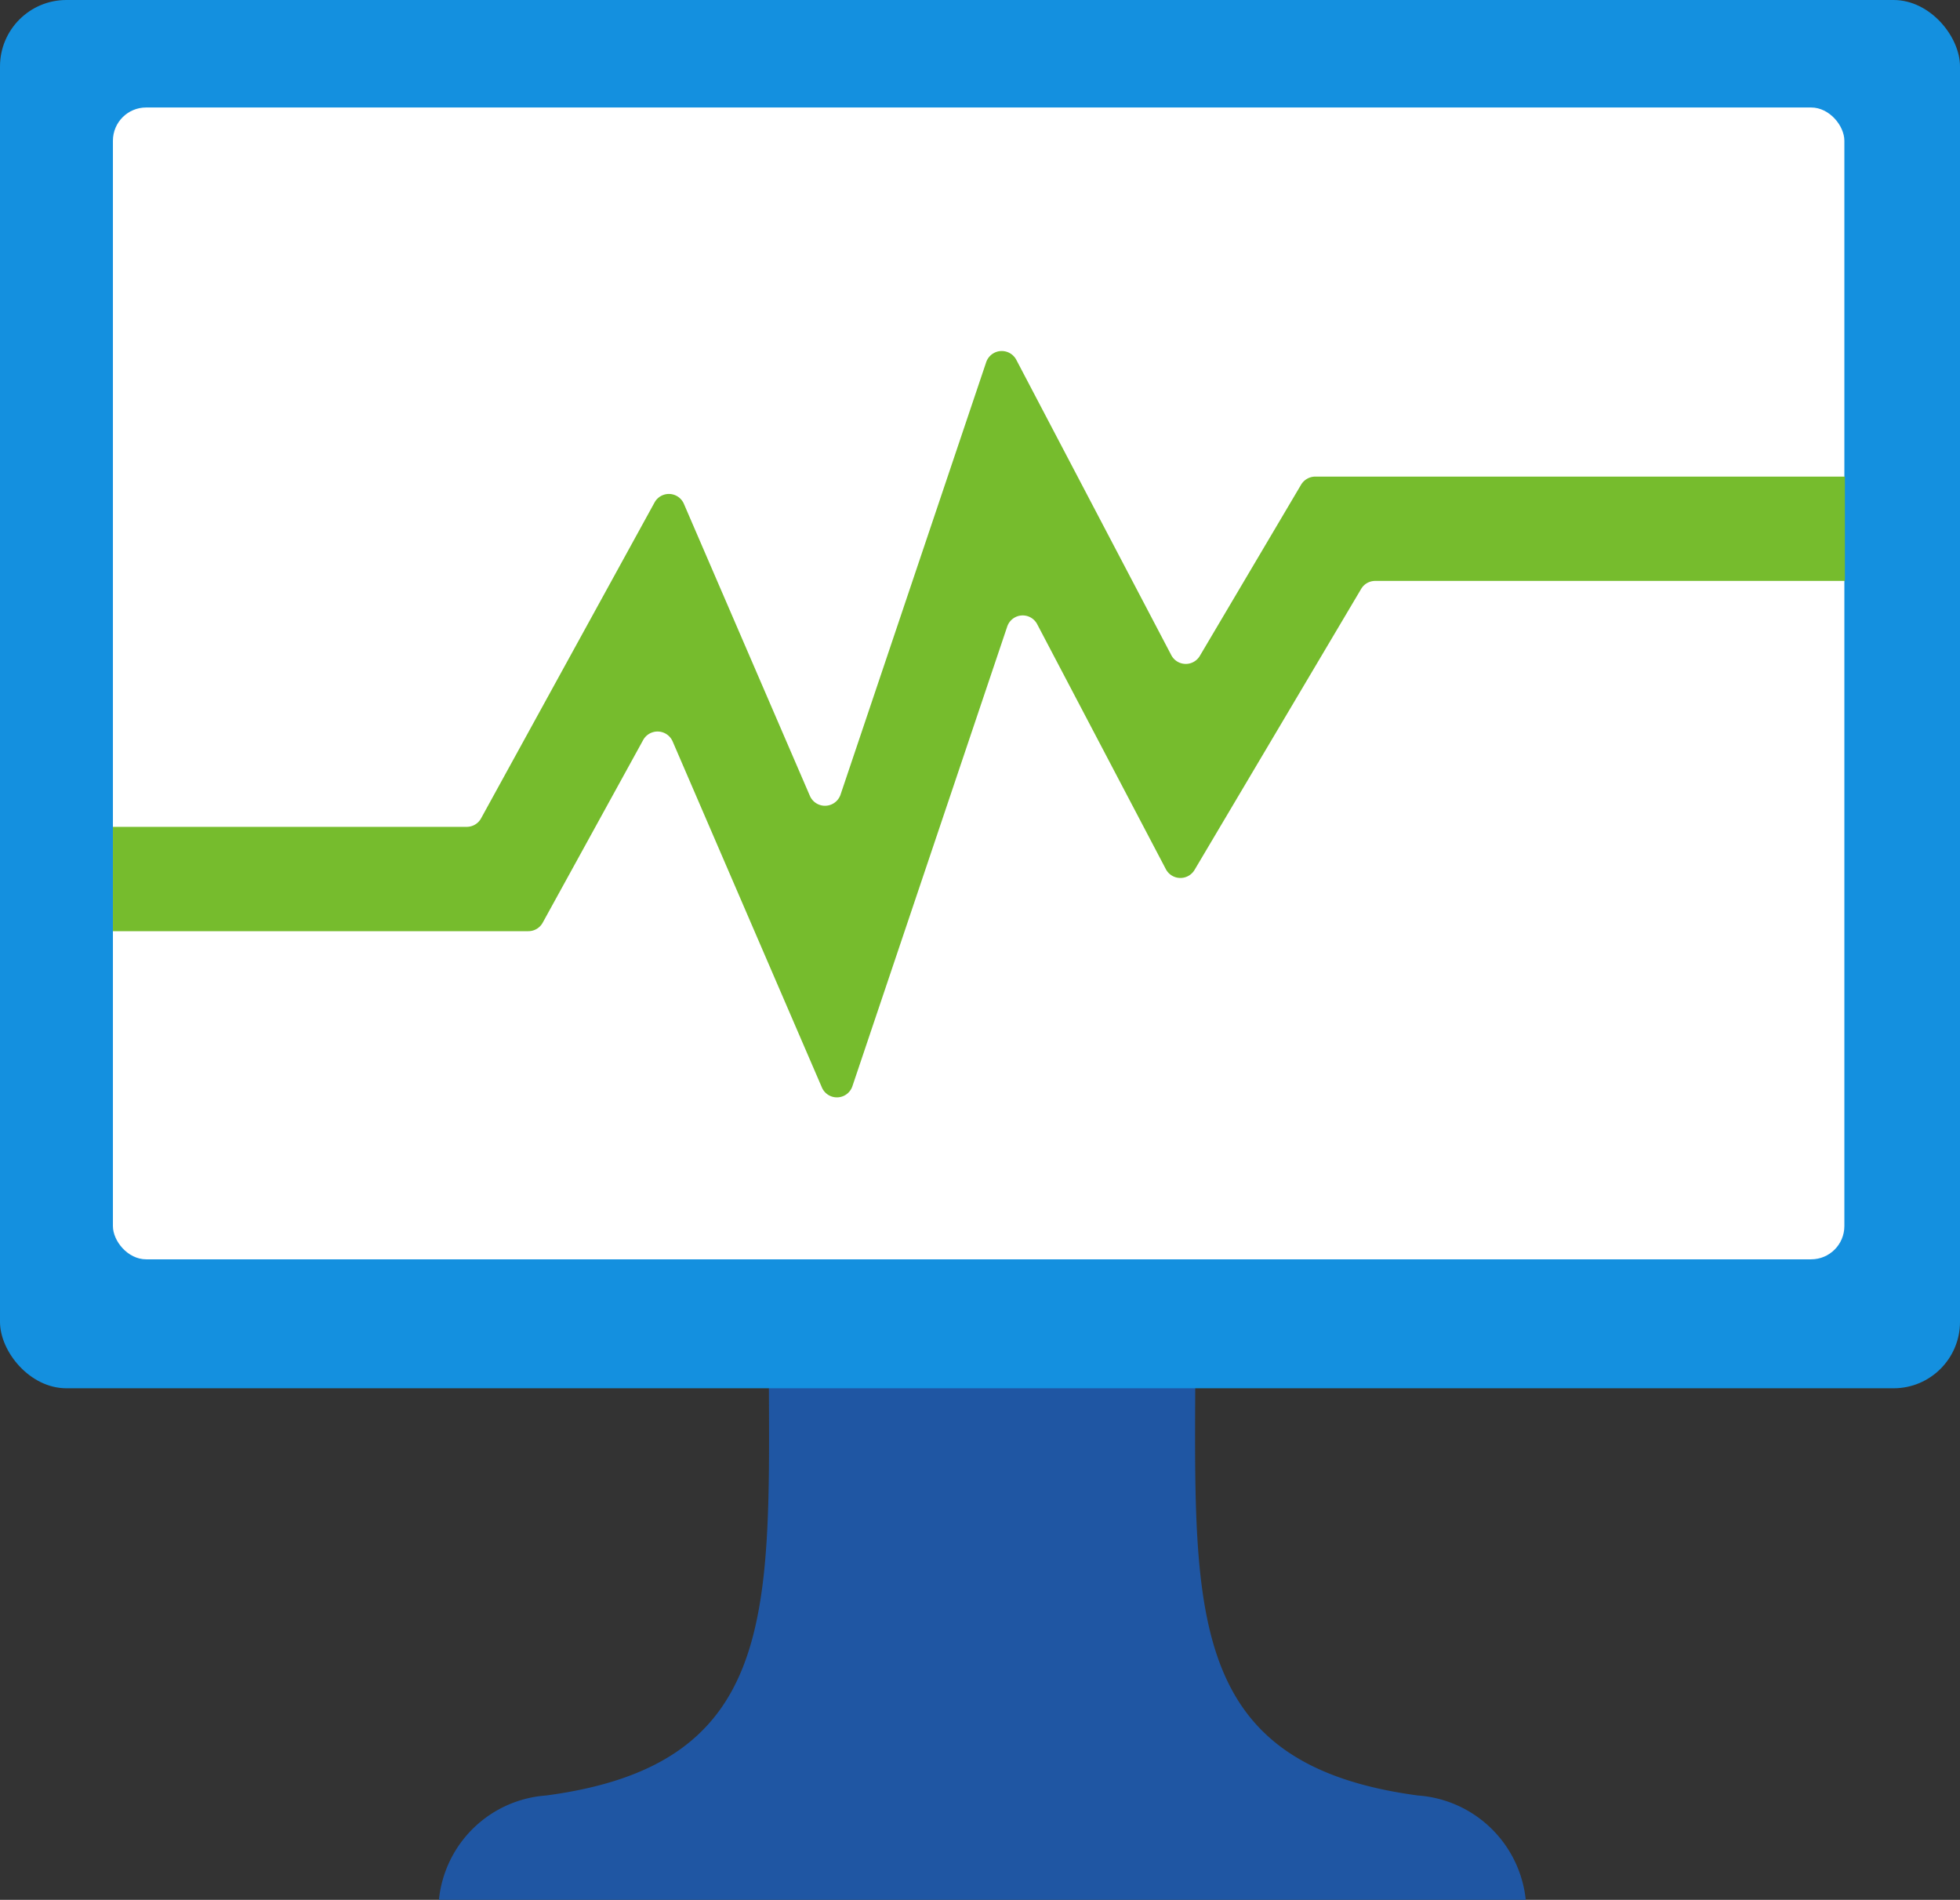
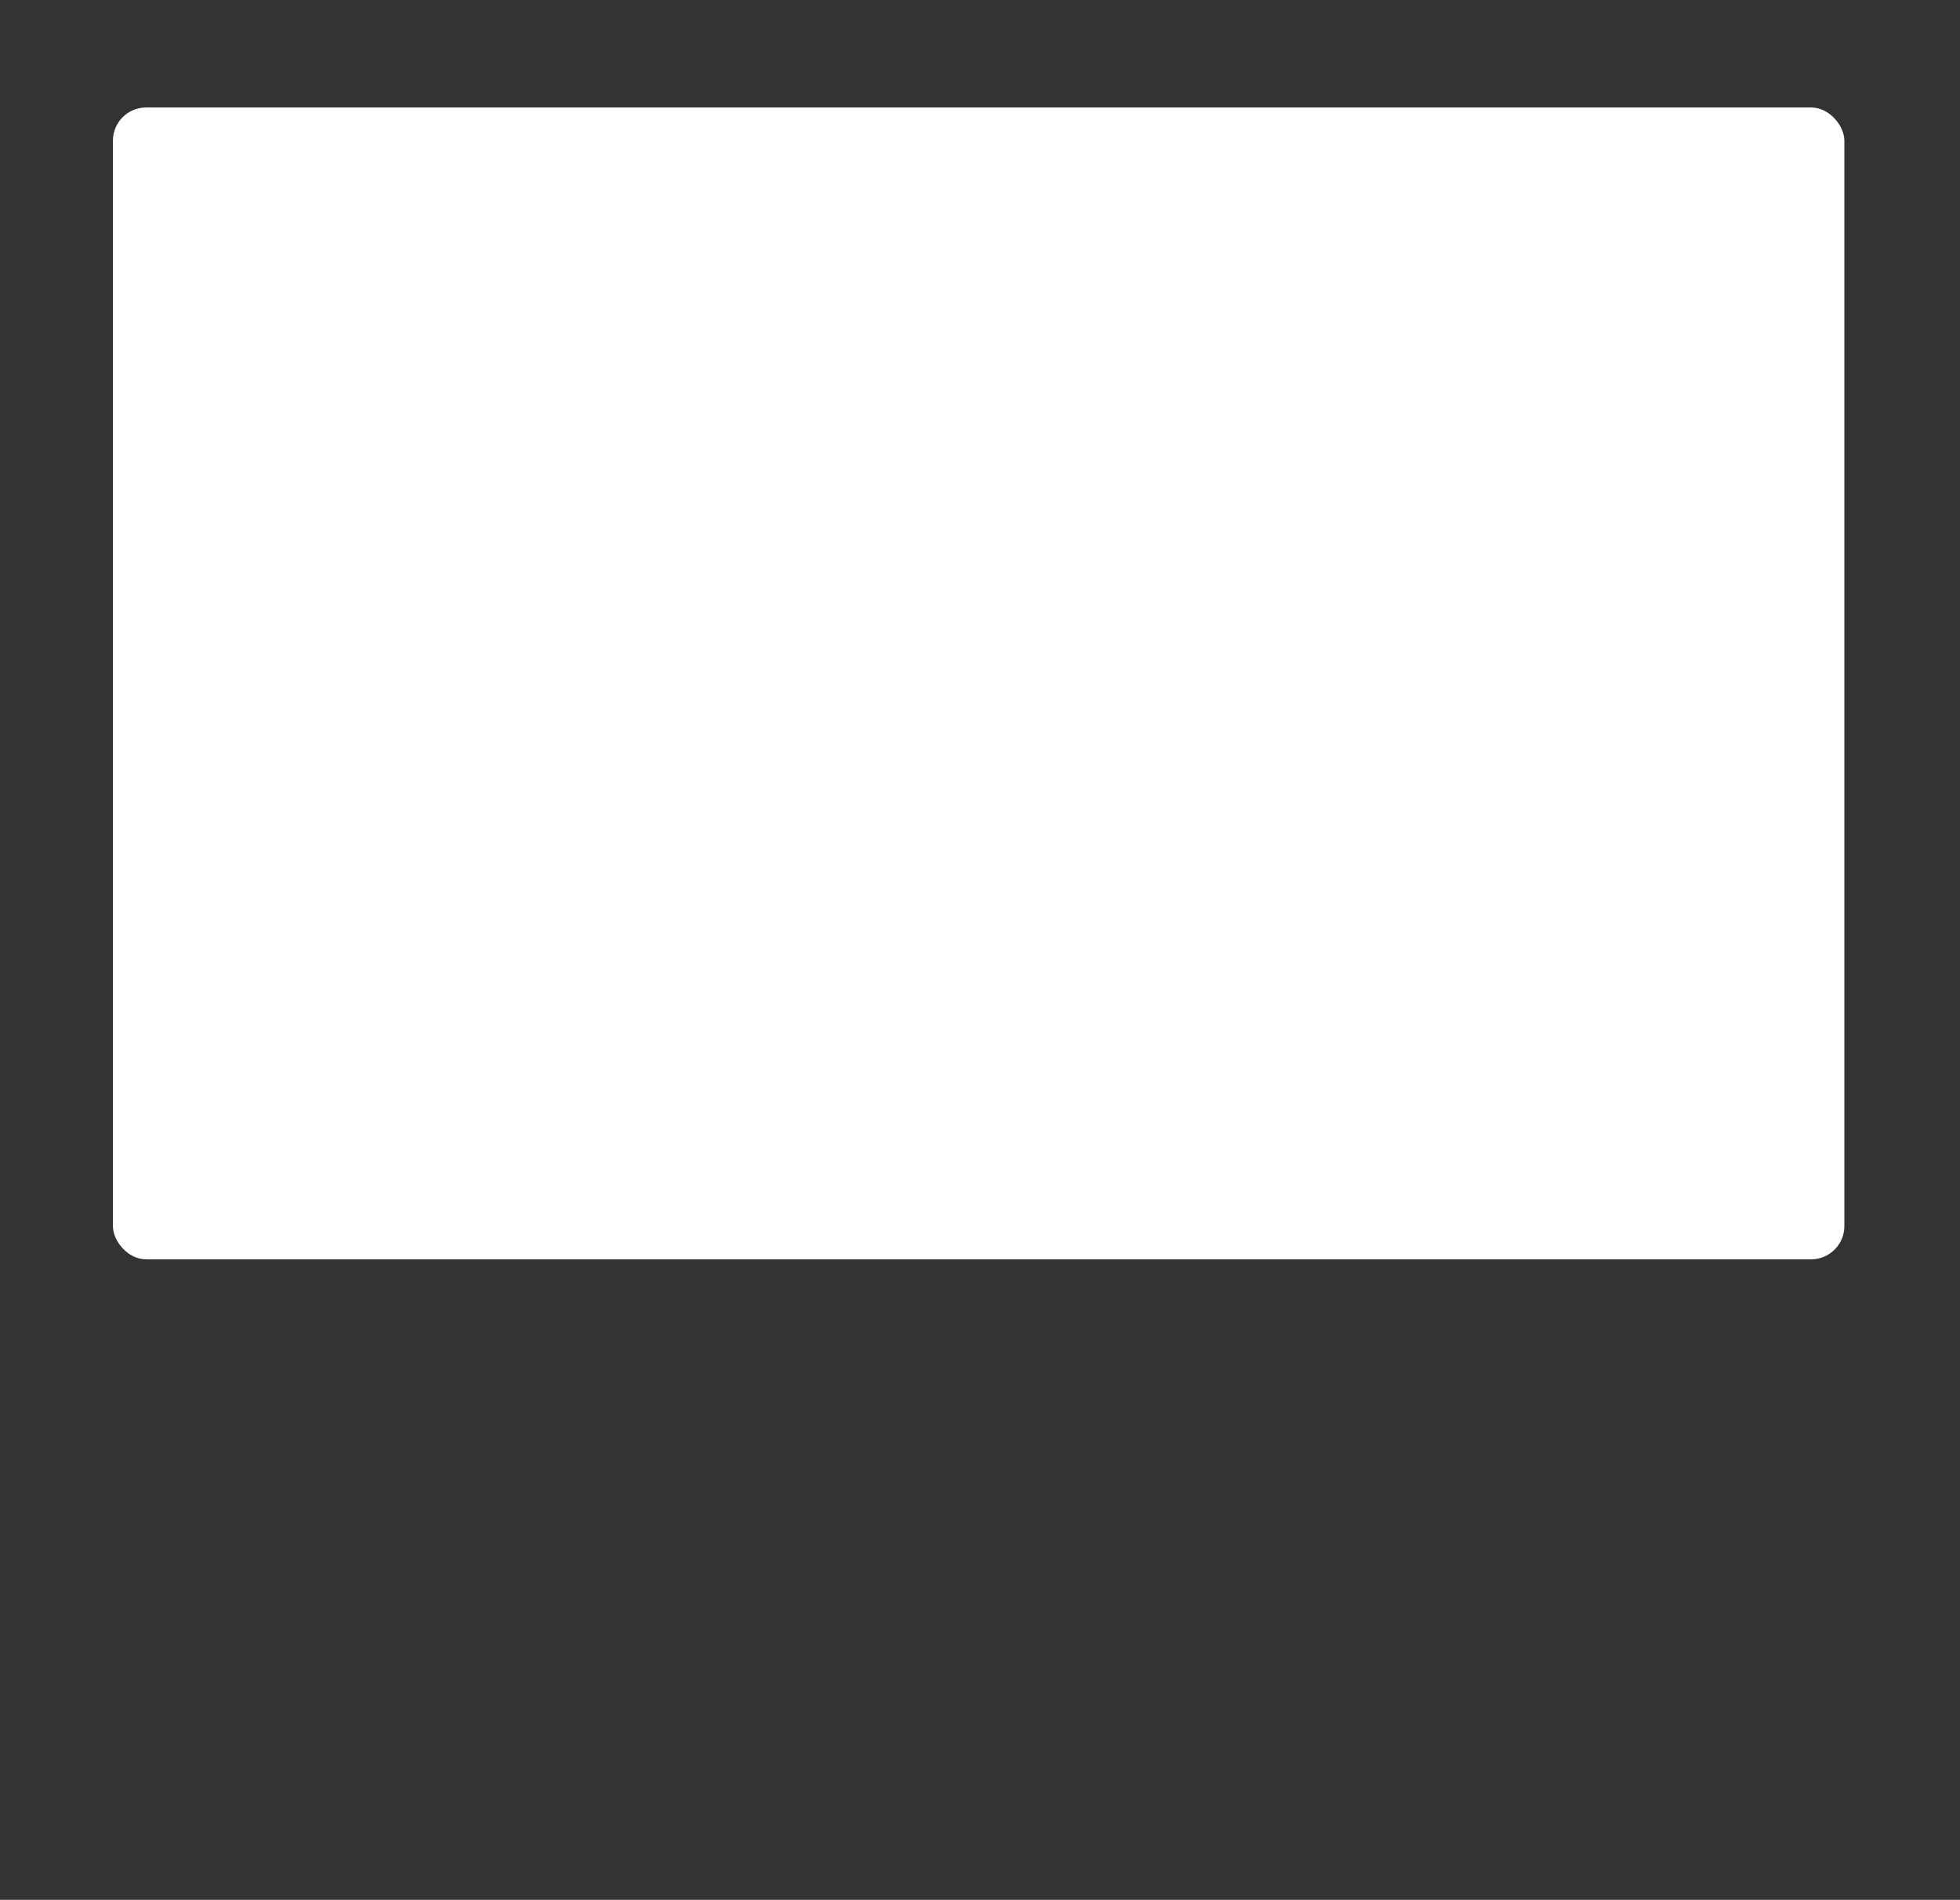
<svg xmlns="http://www.w3.org/2000/svg" xmlns:ns1="http://sodipodi.sourceforge.net/DTD/sodipodi-0.dtd" xmlns:ns2="http://www.inkscape.org/namespaces/inkscape" width="18" height="17.444" viewBox="0 0 18 17.444" version="1.1" id="svg36286" ns1:docname="Process_Explorer.svg" ns2:version="0.92.3 (2405546, 2018-03-11)">
  <rect x="0" y="0" width="18" height="17.444" fill="#333333" stroke="none" />
  <defs id="defs36290" />
  <ns1:namedview pagecolor="#ffffff" bordercolor="#666666" borderopacity="1" objecttolerance="10" gridtolerance="10" guidetolerance="10" ns2:pageopacity="0" ns2:pageshadow="2" ns2:window-width="1920" ns2:window-height="1017" id="namedview36288" showgrid="false" fit-margin-top="0" fit-margin-left="0" fit-margin-right="0" fit-margin-bottom="0" ns2:zoom="48.111111" ns2:cx="9" ns2:cy="8.722" ns2:window-x="-8" ns2:window-y="-8" ns2:window-maximized="1" ns2:current-layer="svg36286" />
  <title id="title36271">MsPortalFx.base.images-41</title>
  <g id="f32485b0-f730-4ade-91ae-ae62edcf1e5e" transform="translate(0,-0.278)">
    <g id="g36281">
-       <path d="m 13.022,16.764 c -2.09,-0.28 -2.055,-1.624 -2.045,-3.8 H 7.061 c 0.01,2.179 0.045,3.523 -2.046,3.8 a 1.066,1.066 0 0 0 -0.984,0.958 h 9.981 a 1.072,1.072 0 0 0 -0.99,-0.958 z" id="path36273" ns2:connector-curvature="0" style="fill:#1f56a3" />
-       <rect y="0.278" width="18" height="12.747" rx="0.61" id="rect36275" x="0" style="fill:#1490df" />
      <rect x="1.037" y="1.265" width="15.901" height="10.576" rx="0.305" id="rect36277" style="fill:#ffffff" />
-       <path d="m 12.079,4.654 a 0.153,0.153 0 0 0 -0.13,0.074 L 11.019,6.3 A 0.15,0.15 0 0 1 10.757,6.294 L 9.333,3.581 A 0.151,0.151 0 0 0 9.057,3.603 L 7.719,7.575 A 0.151,0.151 0 0 1 7.438,7.586 L 6.281,4.905 A 0.15,0.15 0 0 0 6.011,4.892 l -1.593,2.9 A 0.15,0.15 0 0 1 4.286,7.87 H 1.037 V 8.828 H 4.852 A 0.15,0.15 0 0 0 4.984,8.75 L 5.907,7.072 a 0.151,0.151 0 0 1 0.27,0.013 l 1.371,3.178 a 0.15,0.15 0 0 0 0.28,-0.011 L 9.25,6.031 A 0.15,0.15 0 0 1 9.525,6.009 l 1.182,2.25 a 0.151,0.151 0 0 0 0.263,0.007 l 1.53,-2.58 a 0.149,0.149 0 0 1 0.129,-0.074 h 4.314 V 4.654 Z" id="path36279" ns2:connector-curvature="0" style="fill:#76bc2d" />
    </g>
  </g>
</svg>